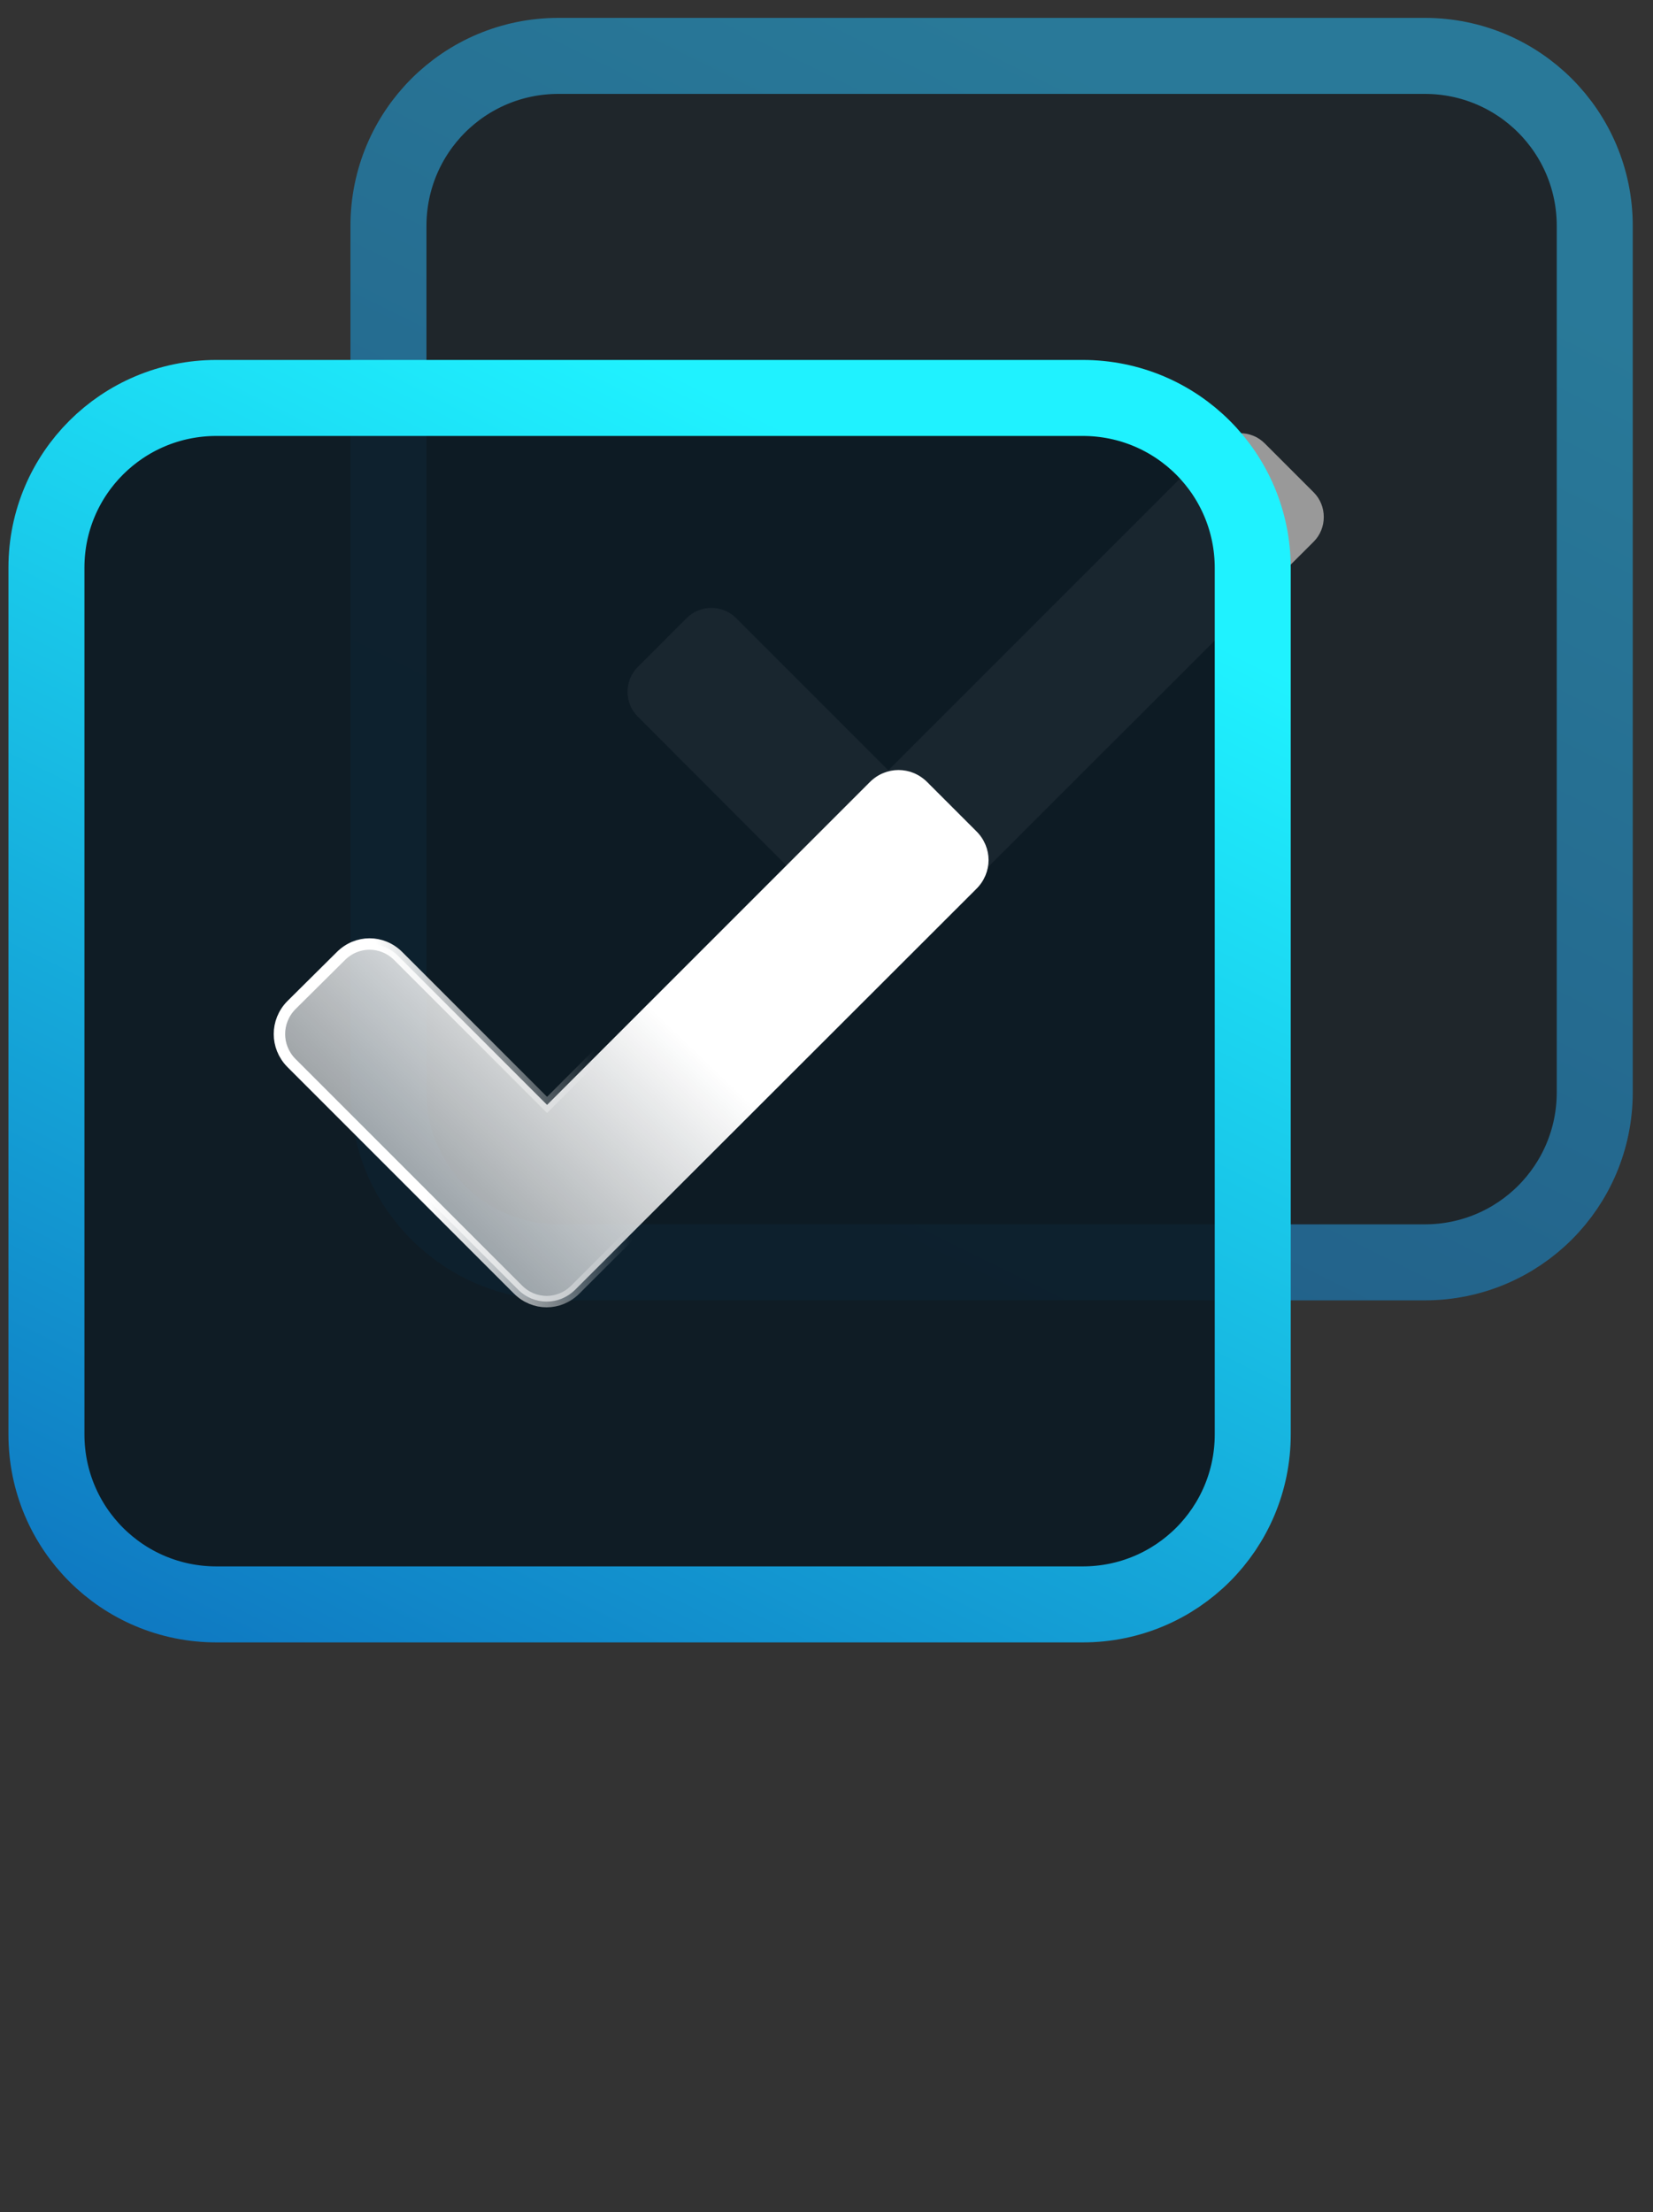
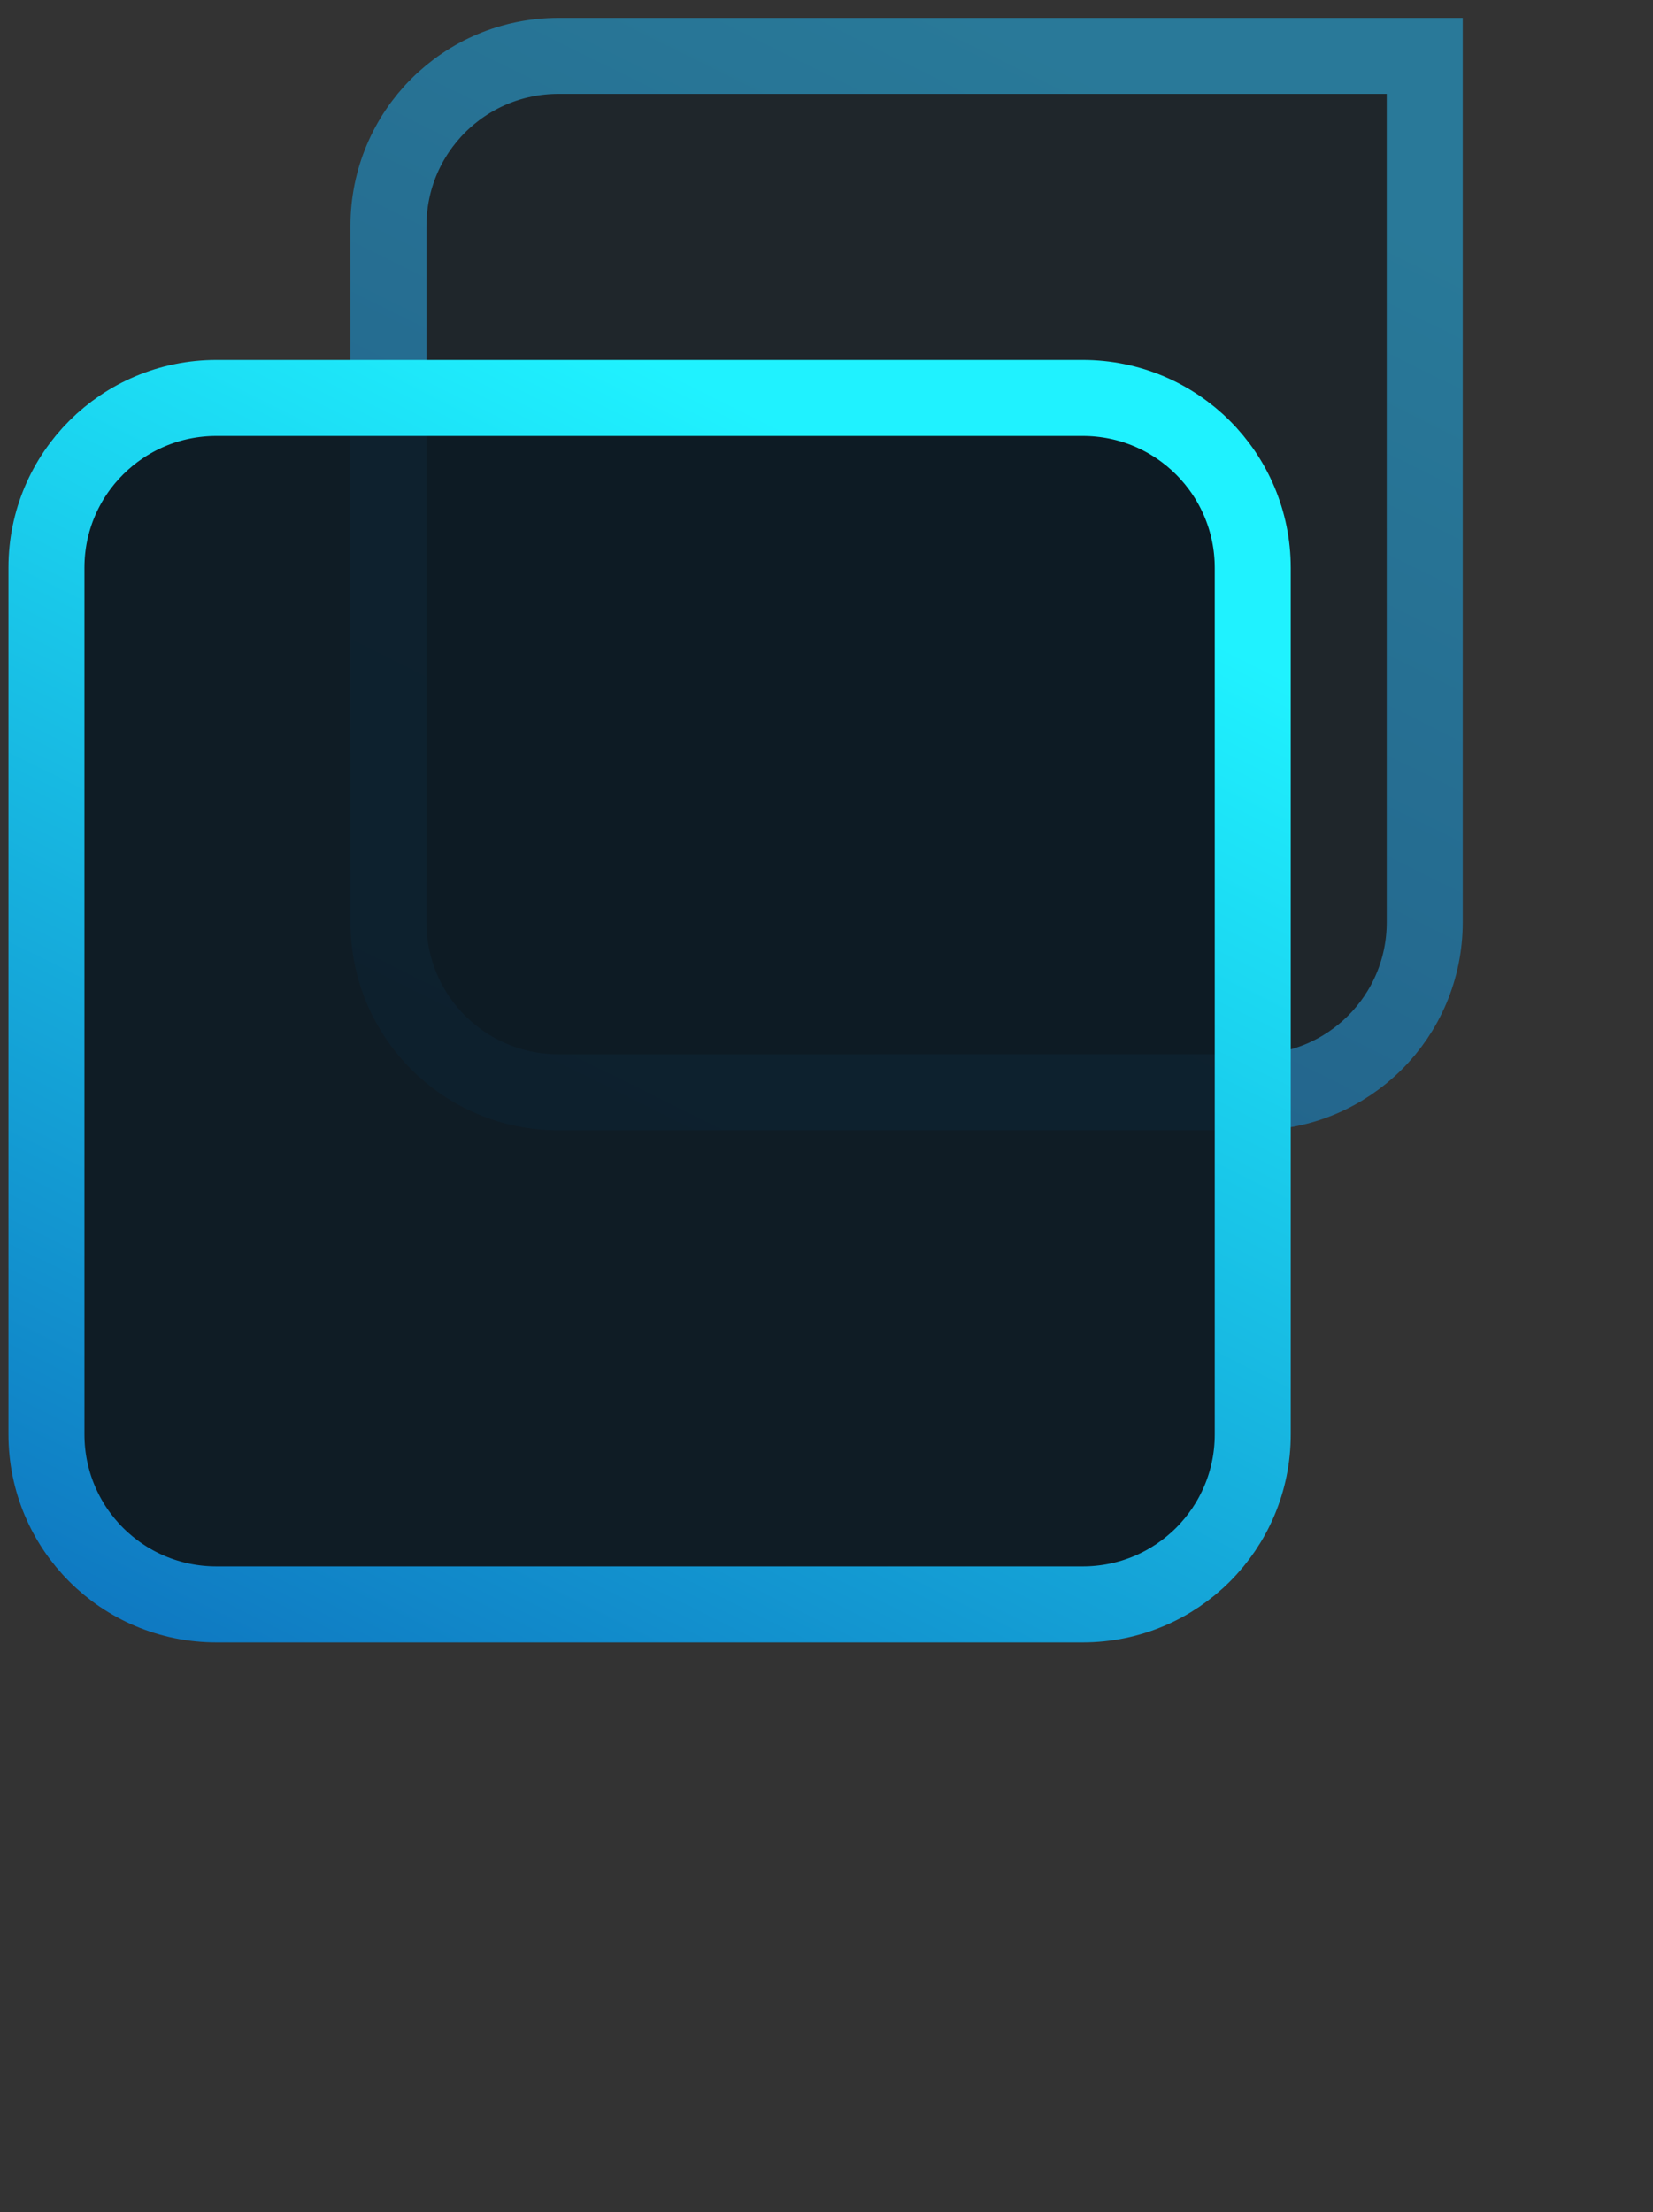
<svg xmlns="http://www.w3.org/2000/svg" xmlns:xlink="http://www.w3.org/1999/xlink" version="1.1" x="0px" y="0px" width="42px" height="56.2px" viewBox="0 0 42 56.2" style="enable-background:new 0 0 42 56.2;" xml:space="preserve">
  <rect x="0" y="0" width="42" height="56.2" fill="#333333" stroke="none" />
  <style type="text/css">
	.st0{clip-path:url(#SVGID_00000124142636302029519300000004370265322872349066_);}
	.st1{opacity:0.5;}
	.st2{fill:#0C1A24;stroke:url(#SVGID_00000137828438527666176610000000461021174484096680_);stroke-width:1.931;}
	.st3{fill:#FFFFFF;}
	.st4{fill:#0C1A24;fill-opacity:0.9;stroke:url(#SVGID_00000099646044235339352370000002741068529099028639_);stroke-width:1.931;}
	
		.st5{fill:url(#SVGID_00000018946101941281483420000018281591430493991607_);stroke:url(#SVGID_00000073712539728019702610000015029783046504177848_);stroke-width:0.29;}
</style>
  <g id="Layer_1">
    <g>
      <g>
        <defs>
          <rect id="SVGID_1_" width="42" height="42" />
        </defs>
        <clipPath id="SVGID_00000060023963615183289000000004559901778507798160_">
          <use xlink:href="#SVGID_1_" style="overflow:visible;" />
        </clipPath>
        <g style="clip-path:url(#SVGID_00000060023963615183289000000004559901778507798160_);">
          <g class="st1">
            <linearGradient id="SVGID_00000029752620044359291340000012225166825124127636_" gradientUnits="userSpaceOnUse" x1="31.68" y1="569.67" x2="15.389" y2="602.497" gradientTransform="matrix(1 0 0 1 0 -566)">
              <stop offset="0" style="stop-color:#1FC0FF" />
              <stop offset="1" style="stop-color:#0D80D8" />
            </linearGradient>
-             <path style="fill:#0C1A24;stroke:url(#SVGID_00000029752620044359291340000012225166825124127636_);stroke-width:1.931;" d="       M14.19,1.42H36.2c2.39,0,4.32,1.93,4.32,4.32v22.01c0,2.39-1.93,4.32-4.32,4.32H14.19c-2.39,0-4.32-1.93-4.32-4.32V5.74       C9.87,3.35,11.8,1.42,14.19,1.42z" />
-             <path class="st3" d="M21.96,23.97L16.2,18.2c-0.34-0.34-0.34-0.91,0-1.25l1.25-1.25c0.34-0.34,0.91-0.34,1.25,0l3.87,3.87       l8.31-8.31c0.34-0.34,0.91-0.34,1.25,0l1.25,1.25c0.34,0.34,0.34,0.91,0,1.25L23.18,23.95C22.86,24.31,22.3,24.31,21.96,23.97       L21.96,23.97z" />
+             <path style="fill:#0C1A24;stroke:url(#SVGID_00000029752620044359291340000012225166825124127636_);stroke-width:1.931;" d="       M14.19,1.42H36.2v22.01c0,2.39-1.93,4.32-4.32,4.32H14.19c-2.39,0-4.32-1.93-4.32-4.32V5.74       C9.87,3.35,11.8,1.42,14.19,1.42z" />
          </g>
          <linearGradient id="SVGID_00000118363272192435359730000001270957735088085679_" gradientUnits="userSpaceOnUse" x1="22.991" y1="578.36" x2="6.7" y2="611.187" gradientTransform="matrix(1 0 0 1 0 -566)">
            <stop offset="0" style="stop-color:#1FF2FF" />
            <stop offset="1" style="stop-color:#0E72BE" />
          </linearGradient>
          <path style="fill:#0C1A24;fill-opacity:0.9;stroke:url(#SVGID_00000118363272192435359730000001270957735088085679_);stroke-width:1.931;" d="      M5.5,10.11h22.01c2.39,0,4.32,1.93,4.32,4.32v22.01c0,2.39-1.93,4.32-4.32,4.32H5.5c-2.39,0-4.32-1.93-4.32-4.32V14.42      C1.18,12.04,3.11,10.11,5.5,10.11z" />
          <linearGradient id="SVGID_00000132088884044997707180000015718663626349446558_" gradientUnits="userSpaceOnUse" x1="27.927" y1="577.781" x2="2.824" y2="603.85" gradientTransform="matrix(1 0 0 1 0 -566)">
            <stop offset="0.493" style="stop-color:#FFFFFF" />
            <stop offset="1" style="stop-color:#FFFFFF;stop-opacity:0" />
          </linearGradient>
          <linearGradient id="SVGID_00000060734705702091740710000005856807453356630972_" gradientUnits="userSpaceOnUse" x1="10.339" y1="593.92" x2="15.166" y2="592.955" gradientTransform="matrix(1 0 0 1 0 -566)">
            <stop offset="0" style="stop-color:#FFFFFF" />
            <stop offset="1" style="stop-color:#FFFFFF;stop-opacity:0" />
          </linearGradient>
-           <path style="fill:url(#SVGID_00000132088884044997707180000015718663626349446558_);stroke:url(#SVGID_00000060734705702091740710000005856807453356630972_);stroke-width:0.29;" d="      M7.4,25.54L7.4,25.54C7,25.95,7,26.59,7.4,27l5.76,5.76c0.41,0.41,1.05,0.41,1.46,0l0,0l10.19-10.18l-0.1-0.1l0.1,0.1      c0.41-0.41,0.41-1.05,0-1.46l-1.25-1.25l-0.1,0.1l0.1-0.1c-0.41-0.41-1.05-0.41-1.46,0l-8.2,8.2l-3.78-3.78l0,0      c-0.41-0.41-1.05-0.41-1.46,0l0,0L7.4,25.54z" />
        </g>
      </g>
    </g>
  </g>
  <g id="Layer_2">
</g>
</svg>